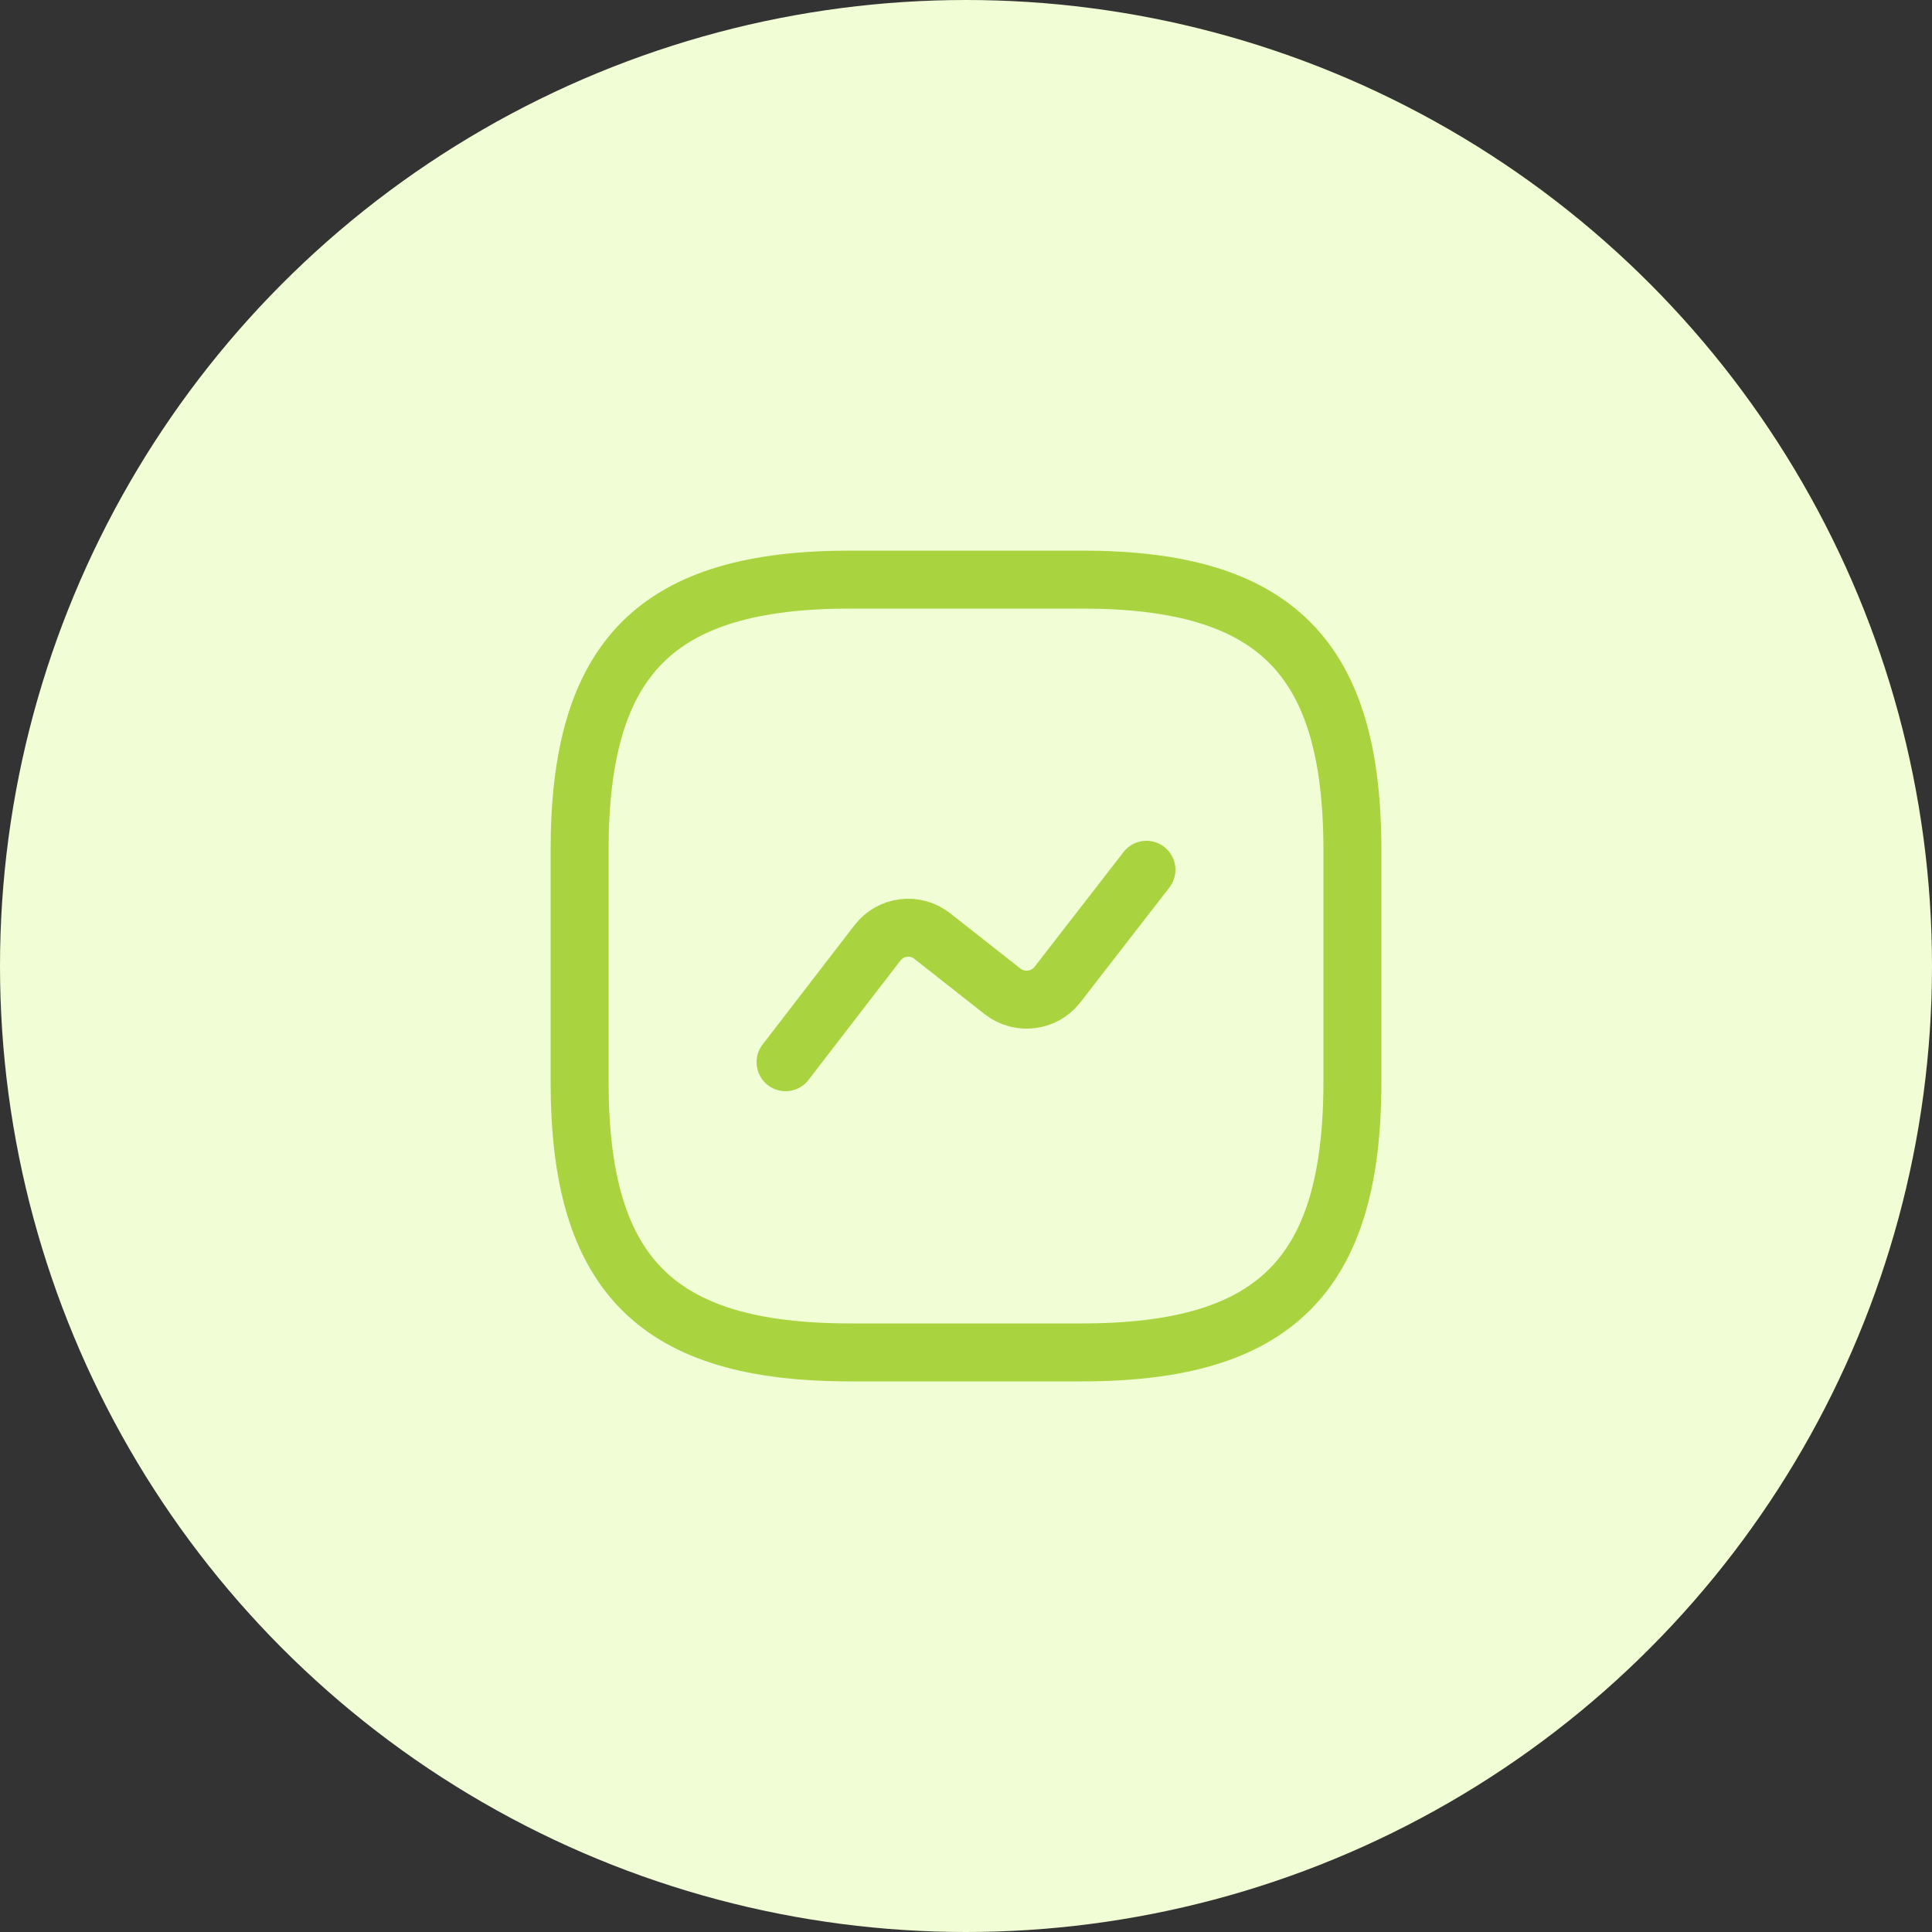
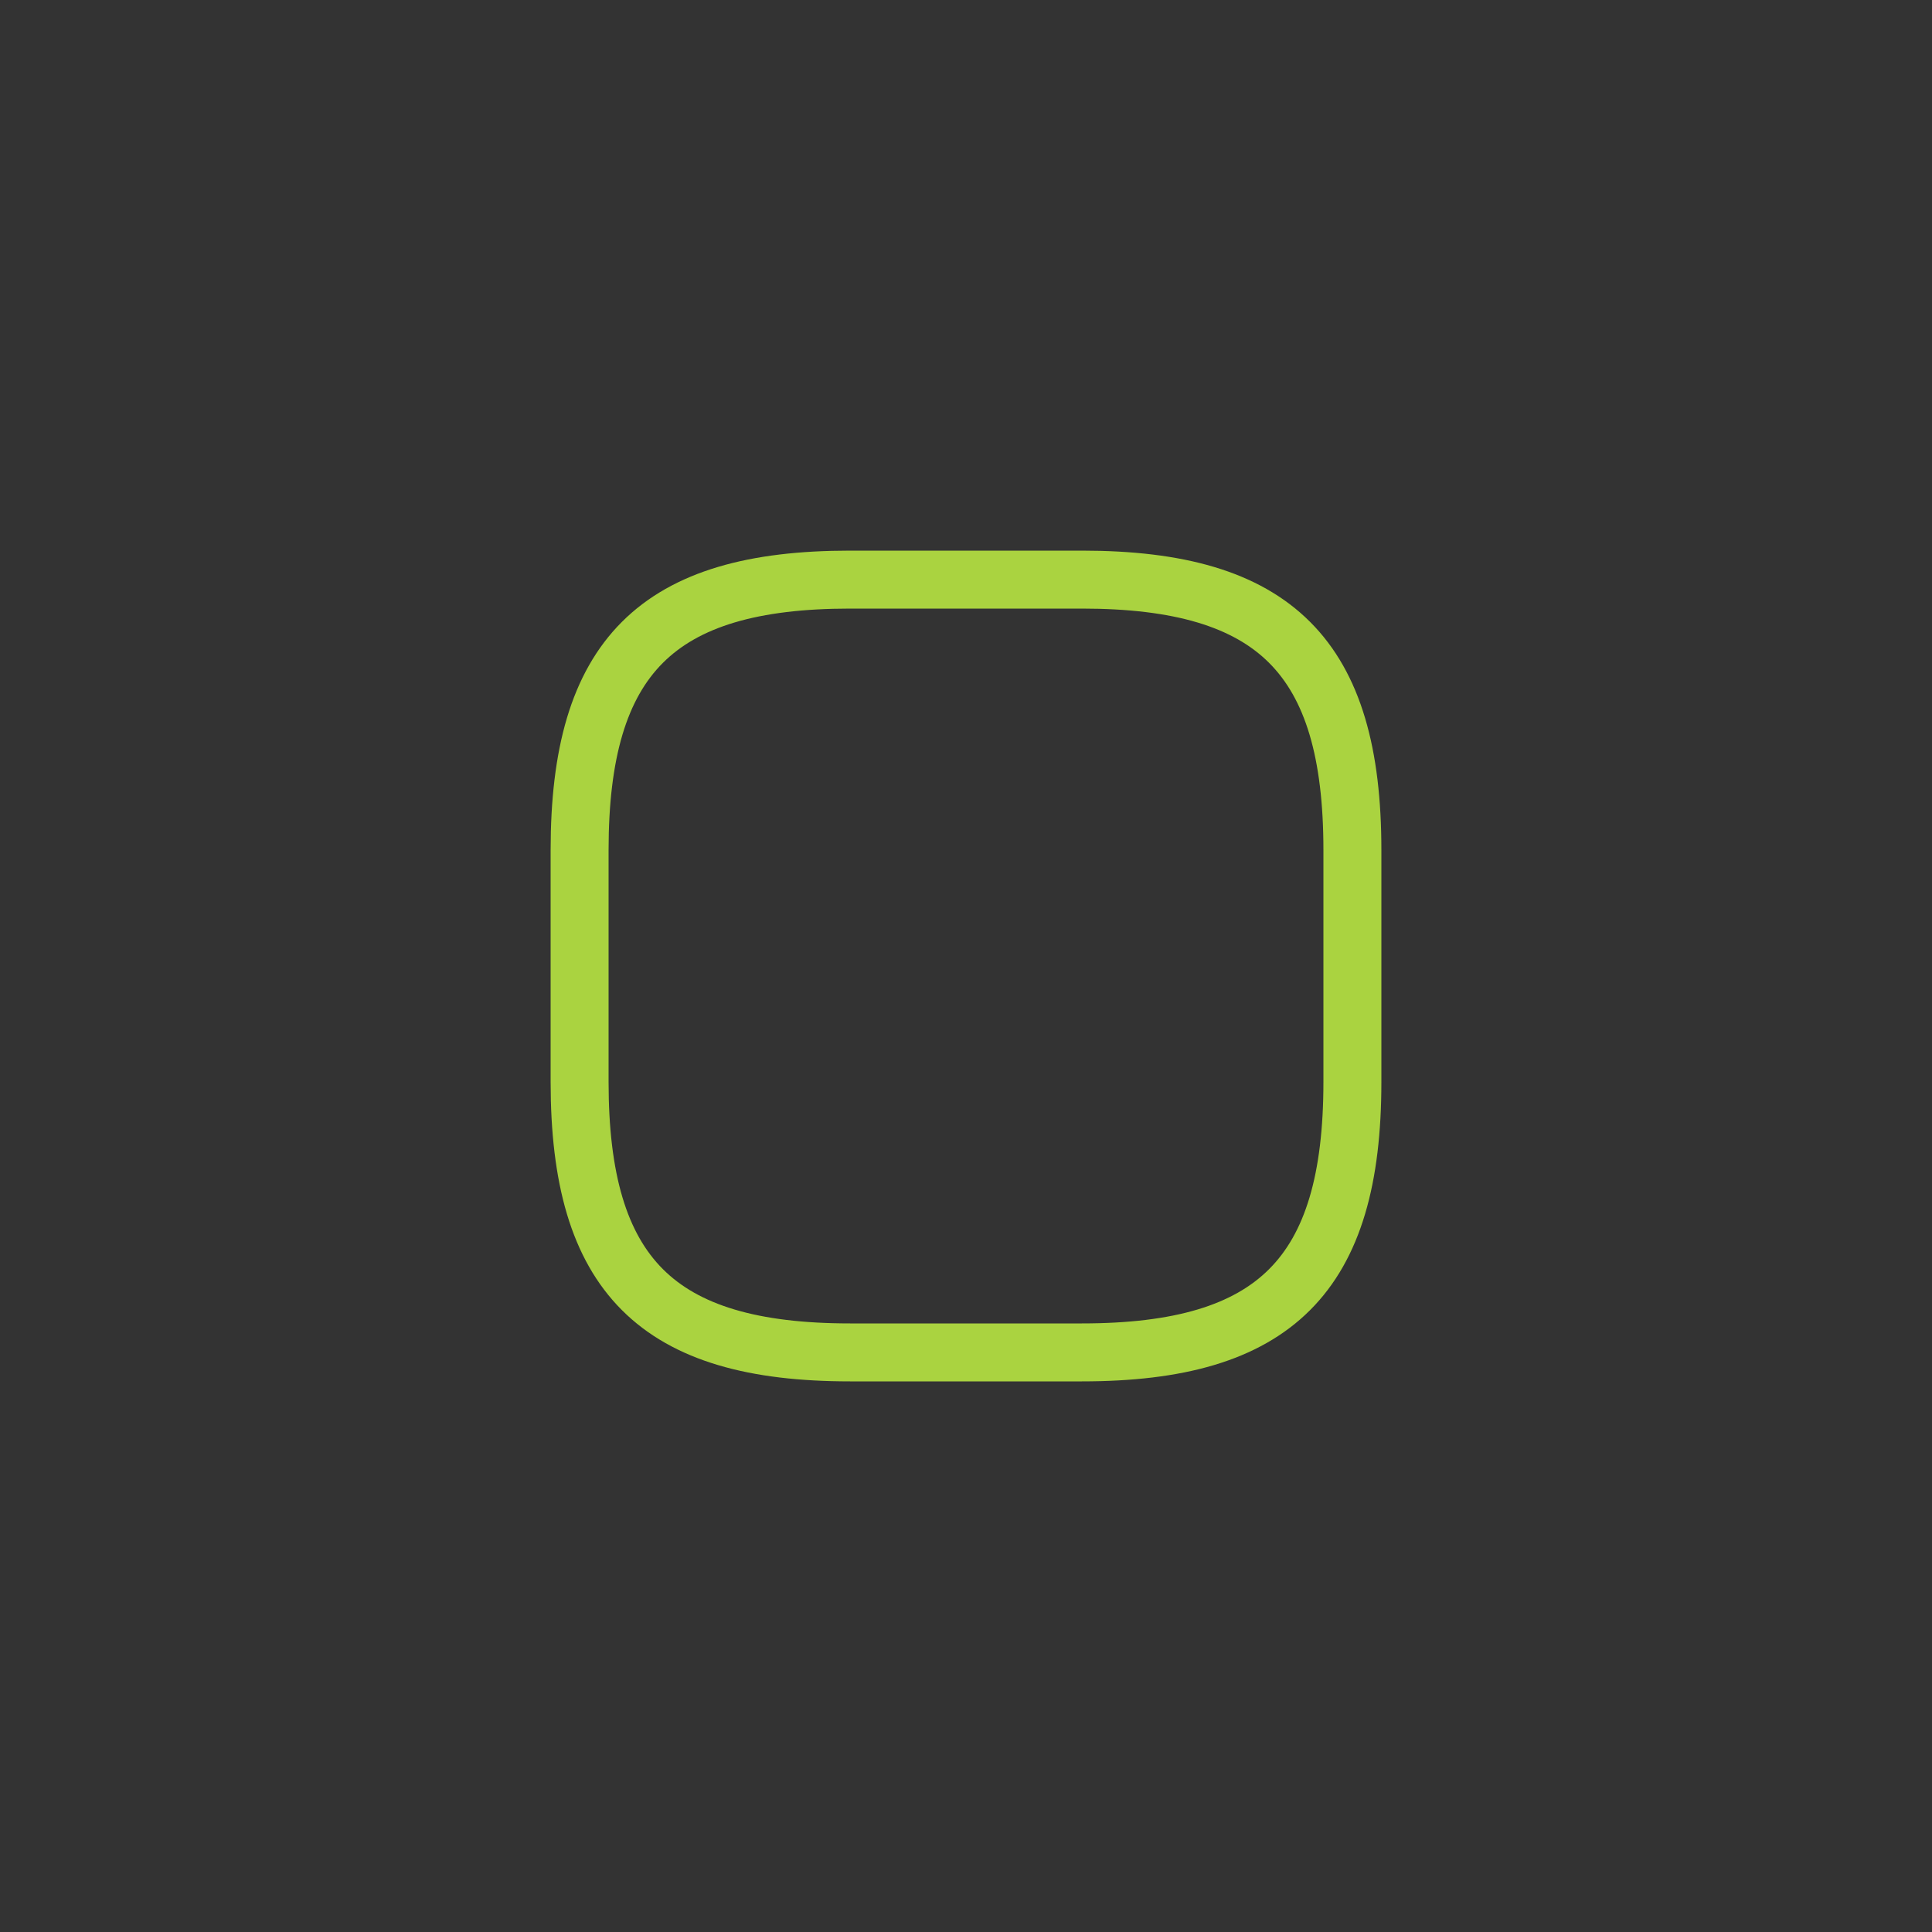
<svg xmlns="http://www.w3.org/2000/svg" width="50" height="50" viewBox="0 0 50 50" fill="none">
  <rect x="0" y="0" width="50" height="50" fill="#333333" stroke="none" />
-   <circle cx="25" cy="25" r="25" fill="#F1FDD4" />
  <path d="M22 35H28C33 35 35 33 35 28V22C35 17 33 15 28 15H22C17 15 15 17 15 22V28C15 33 17 35 22 35Z" stroke="#AAD340" stroke-width="1.5" stroke-linecap="round" stroke-linejoin="round" />
-   <path d="M20.33 27.49L22.71 24.4C23.05 23.96 23.68 23.88 24.12 24.22L25.95 25.66C26.39 26 27.02 25.92 27.36 25.49L29.67 22.51" stroke="#AAD340" stroke-width="1.5" stroke-linecap="round" stroke-linejoin="round" />
</svg>